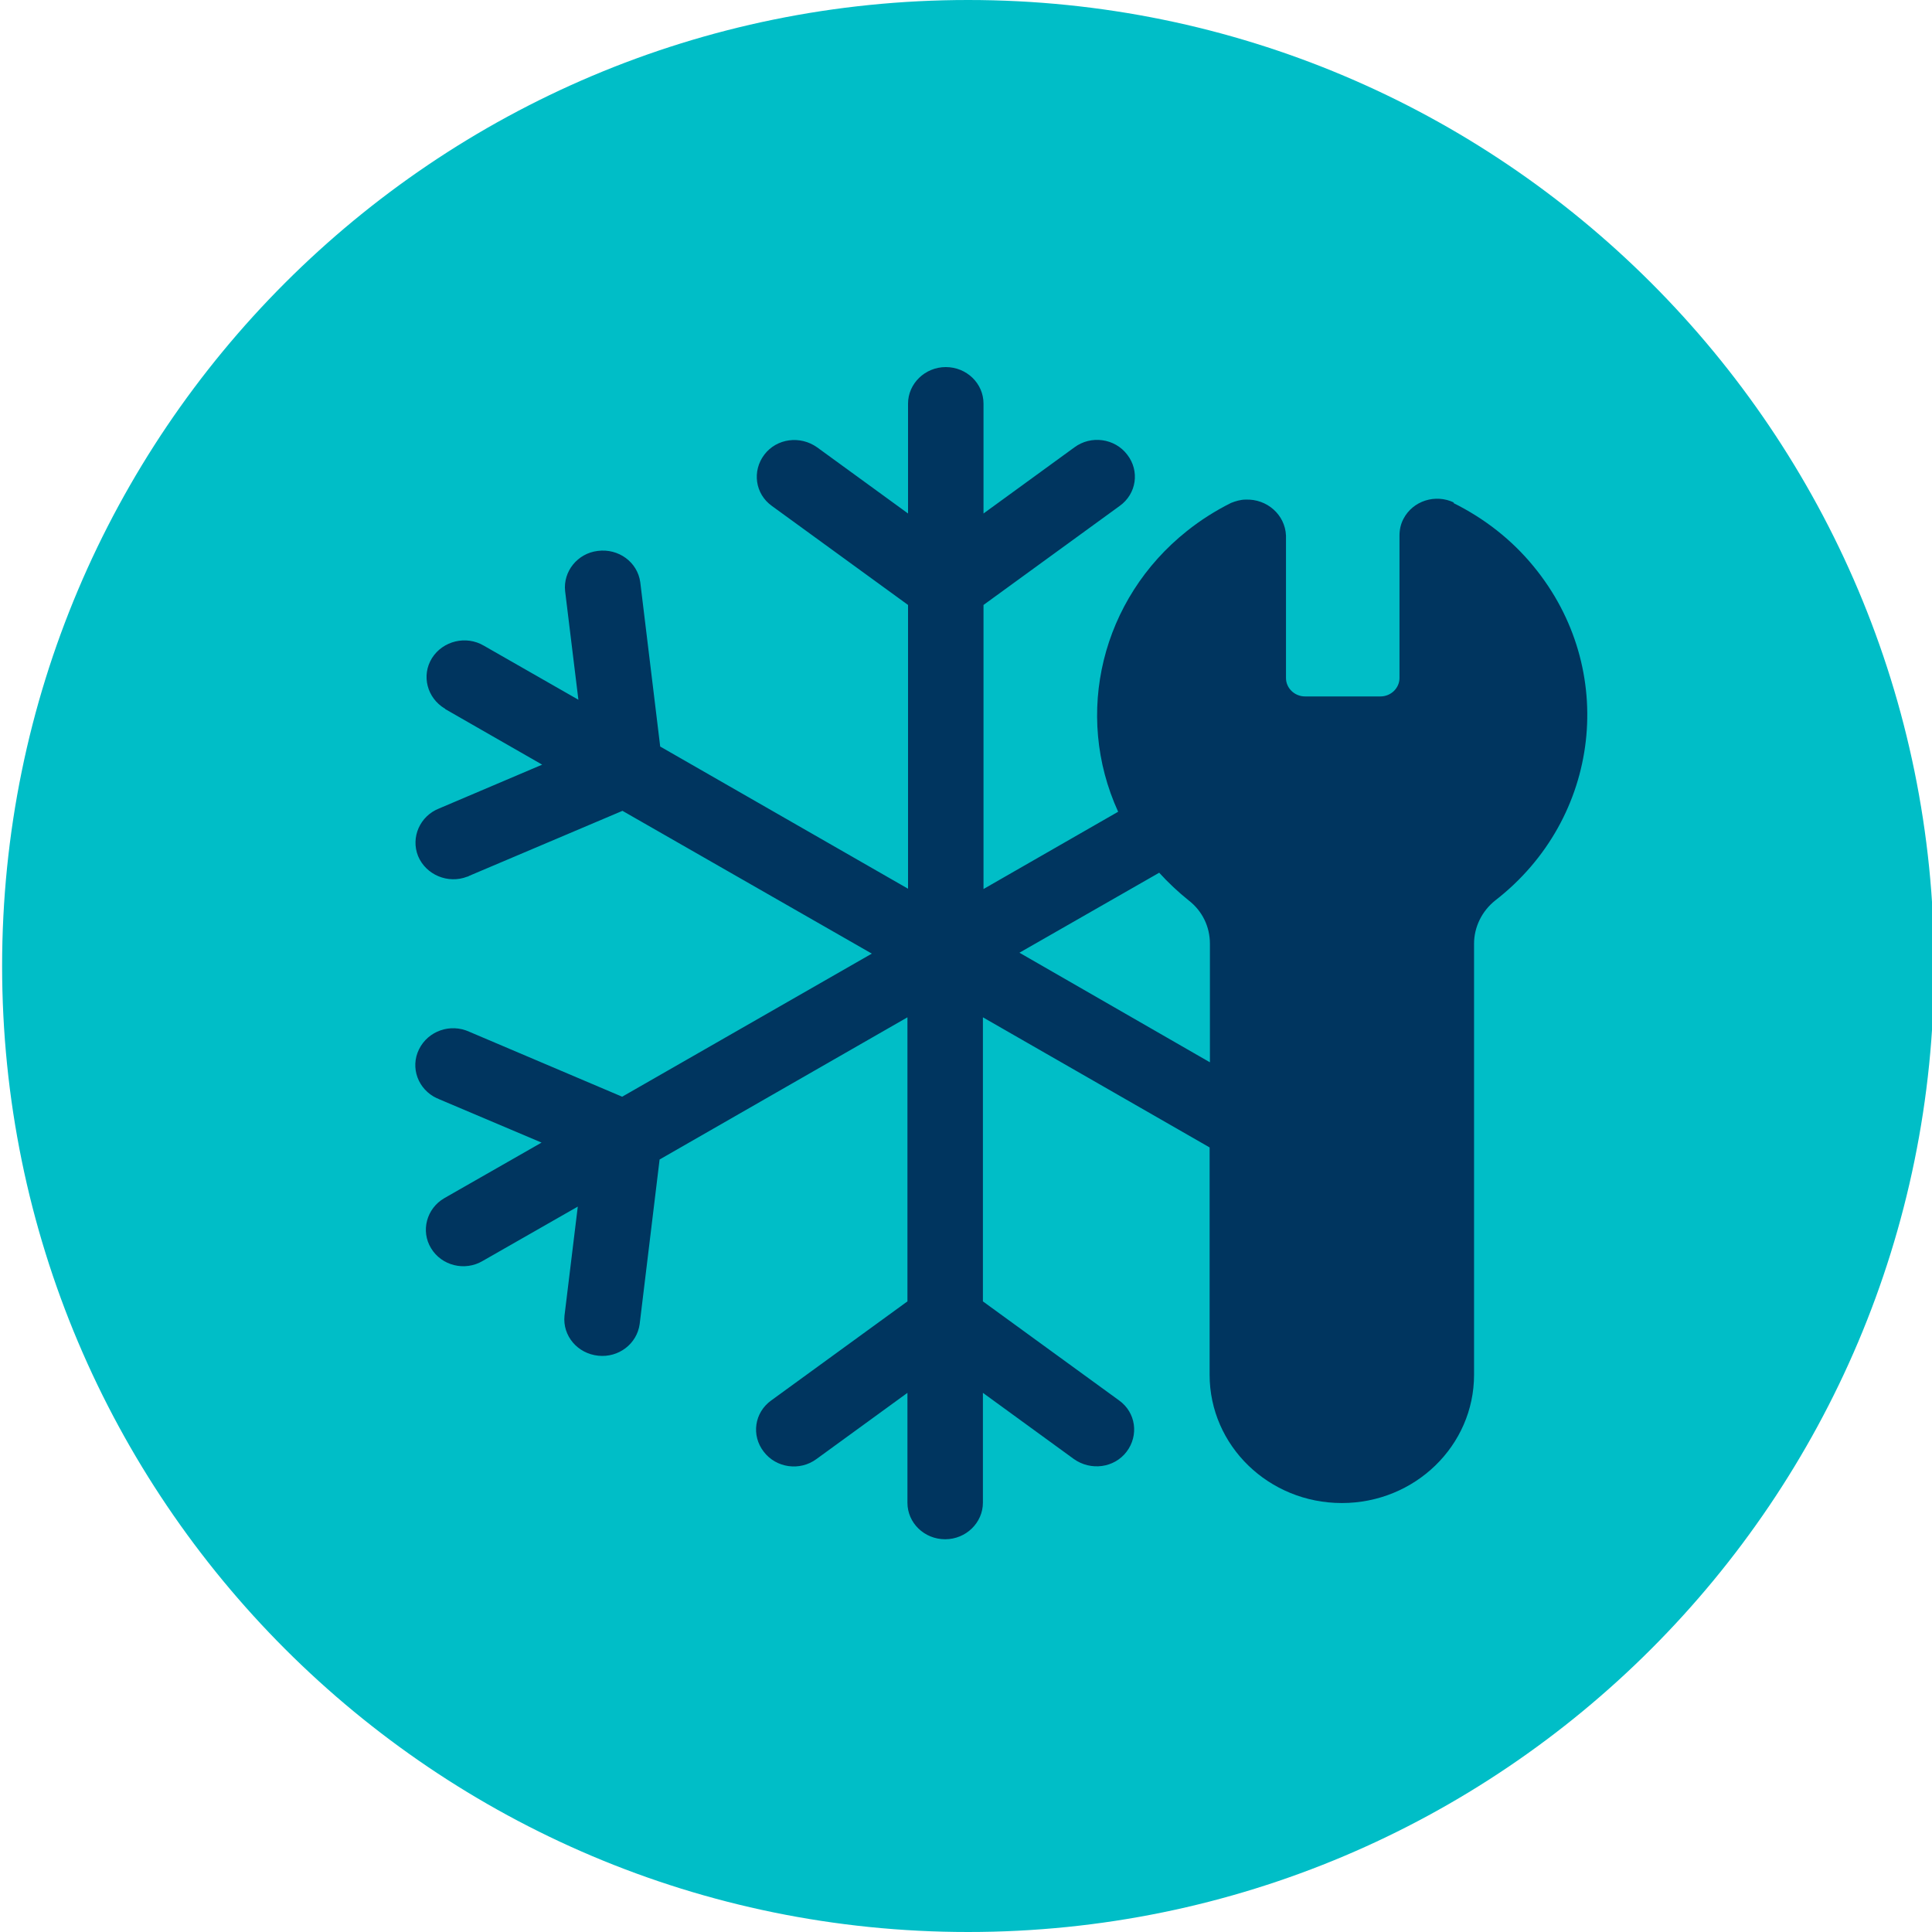
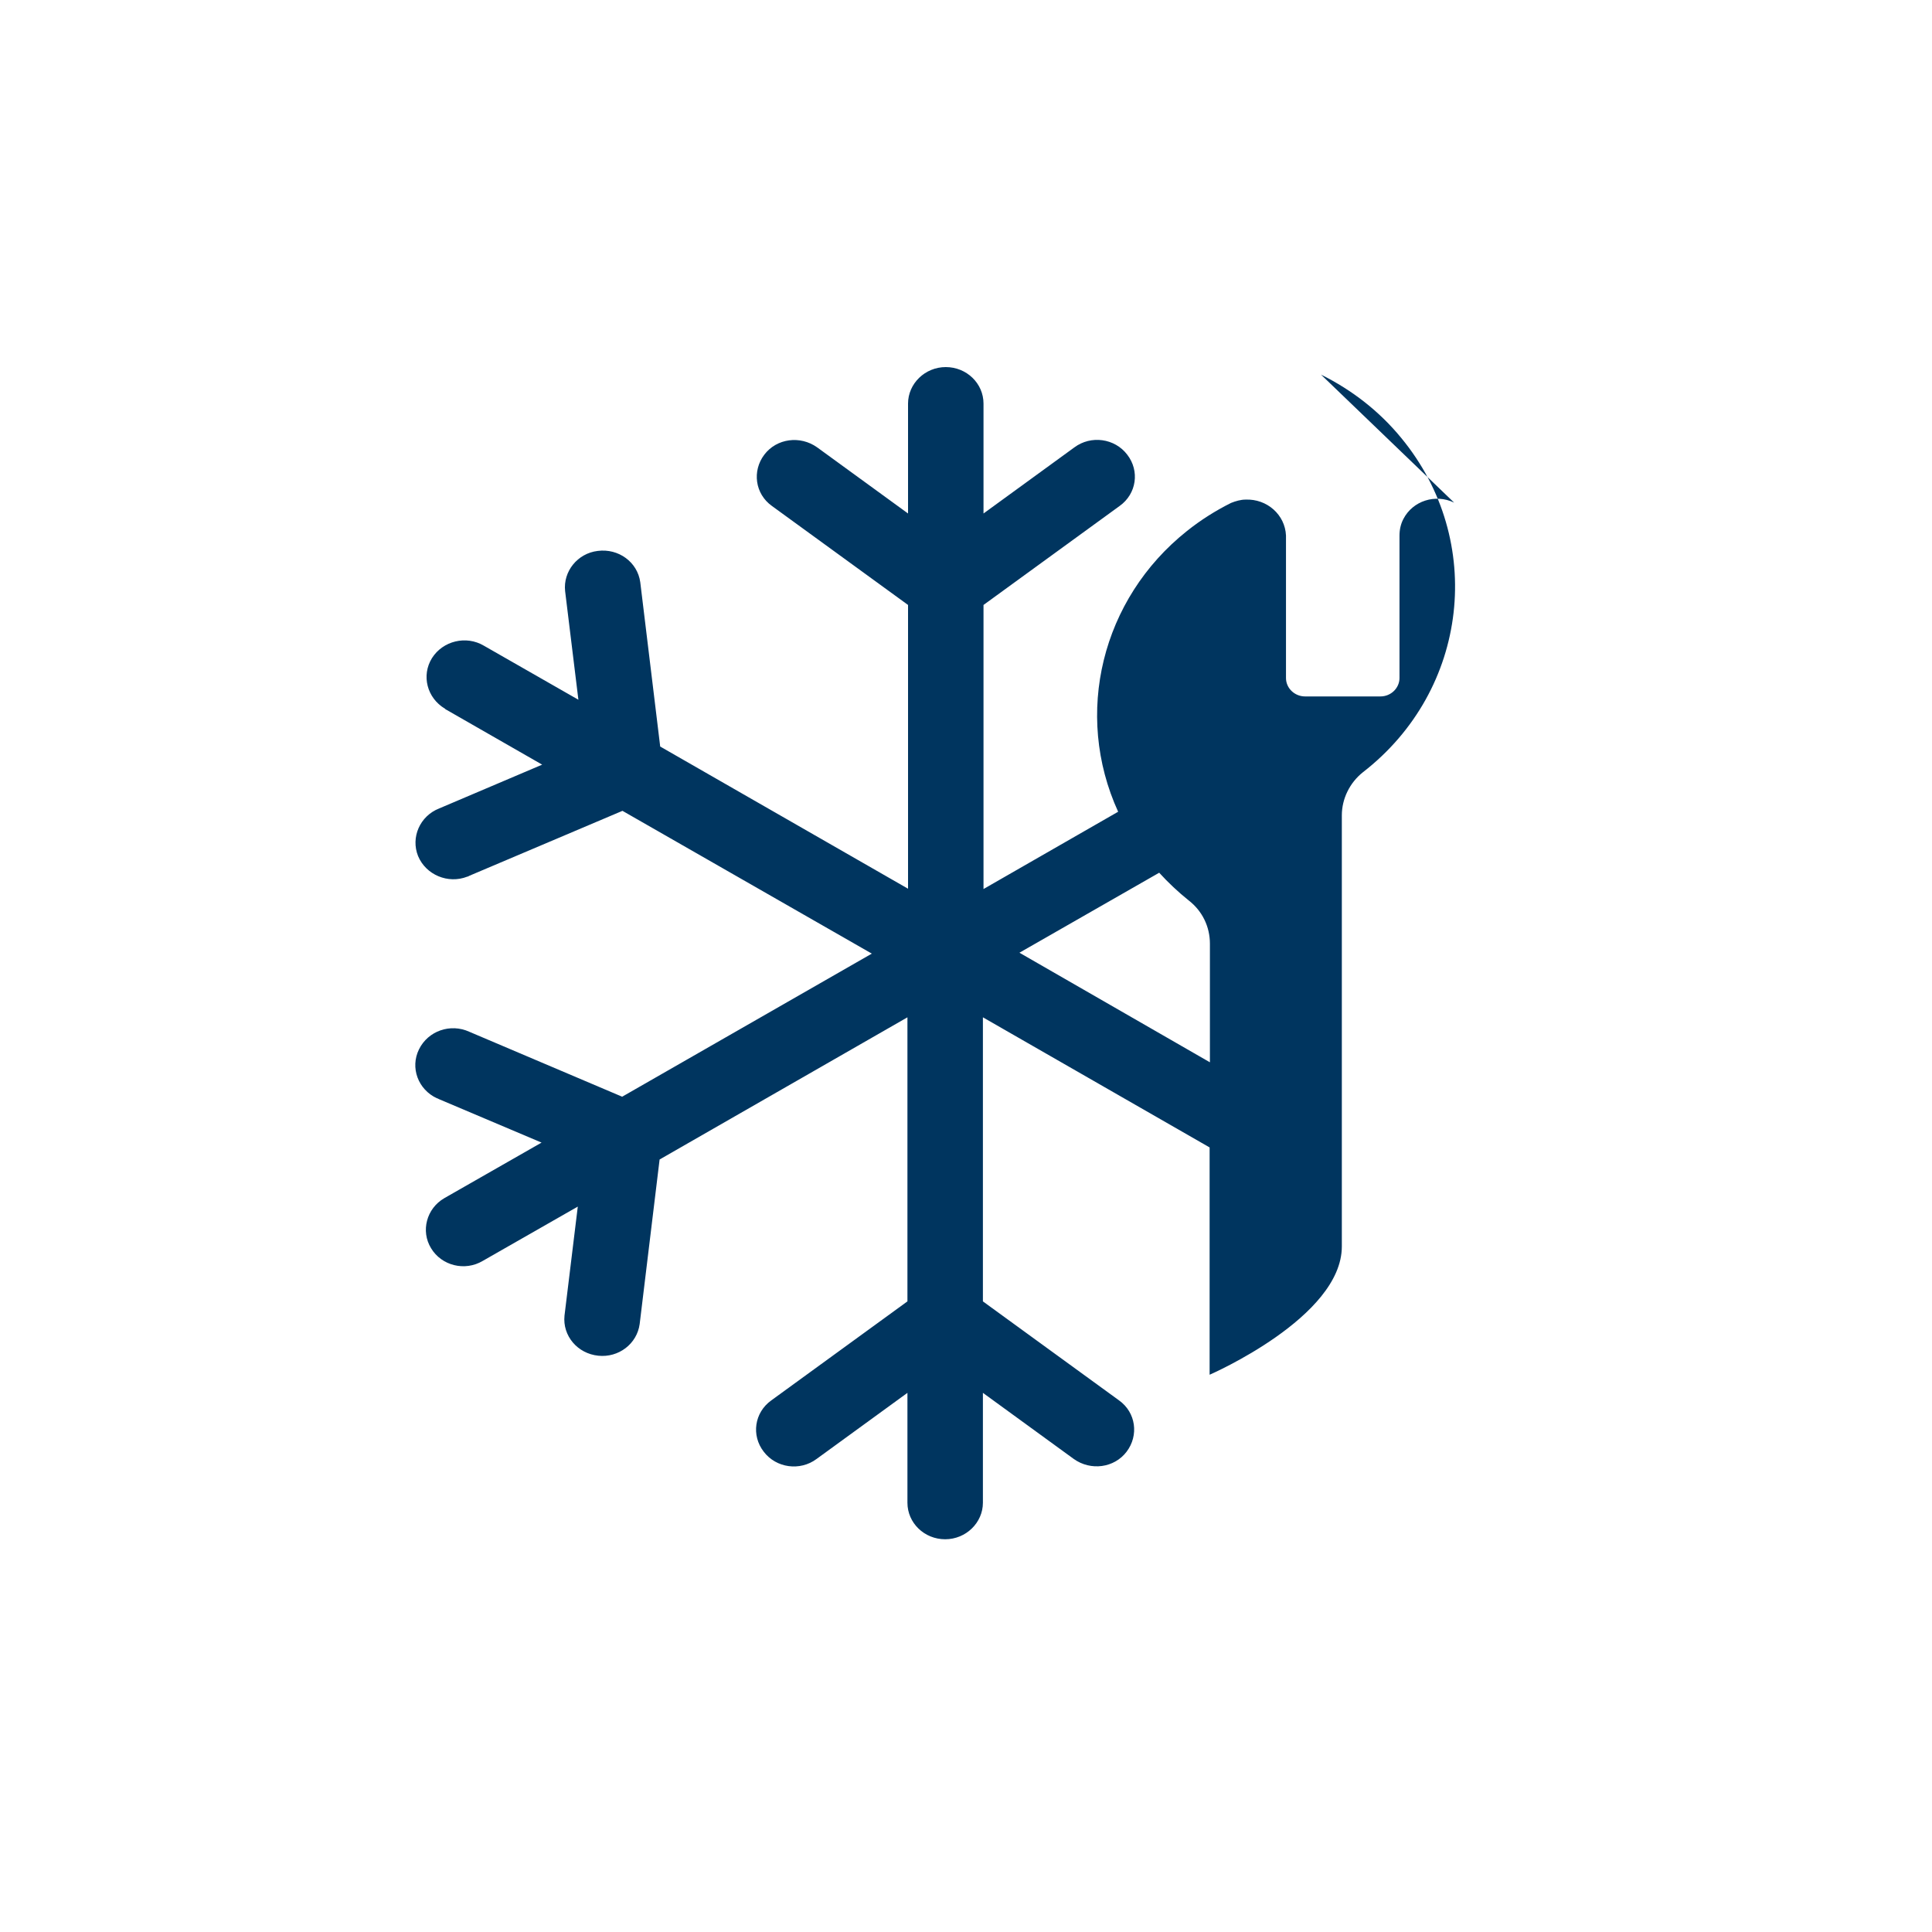
<svg xmlns="http://www.w3.org/2000/svg" id="Layer_1" width="64" height="64" viewBox="0 0 64 64">
  <defs>
    <clipPath id="clippath">
-       <rect x="-.85" width="65" height="64" style="fill:none;" />
-     </clipPath>
+       </clipPath>
  </defs>
  <g style="clip-path:url(#clippath);">
    <path d="M32.07,64c17.67,0,32-14.33,32-32S49.75,0,32.07,0,.07,14.33.07,32s14.33,32,32,32Z" style="fill:#00bec7;" />
  </g>
-   <path d="M48.17,16.65c-.62-.3-1.37-.06-1.68.54-.09.17-.13.36-.13.55v4.72c0,.33-.28.61-.63.61h-2.5c-.34,0-.63-.27-.63-.61v-4.72c-.03-.69-.63-1.22-1.34-1.19-.16,0-.33.05-.48.11-.52.26-1.01.57-1.46.93-2.83,2.25-3.76,6.06-2.28,9.3l-4.46,2.56v-9.41l4.51-3.28c.56-.4.67-1.16.25-1.7-.41-.54-1.2-.65-1.75-.24l-3.01,2.19v-3.64c0-.67-.56-1.21-1.25-1.21s-1.25.55-1.25,1.21v3.64l-3.01-2.19c-.56-.4-1.34-.3-1.75.24-.41.54-.31,1.3.25,1.7l4.51,3.28v9.4l-8.21-4.71-.66-5.44c-.09-.67-.72-1.13-1.41-1.04-.67.08-1.15.68-1.08,1.33l.44,3.6-3.13-1.79c-.59-.35-1.36-.16-1.72.41-.36.58-.16,1.32.42,1.67,0,0,.02,0,.02.02l3.21,1.84-3.41,1.45c-.64.25-.95.96-.7,1.58.26.62.99.93,1.63.68.02,0,.05-.02.07-.03l5.07-2.15,8.26,4.73-8.27,4.74-5.06-2.15c-.63-.29-1.37-.03-1.67.58-.3.61-.03,1.33.59,1.62.02,0,.05.02.07.03l3.4,1.44-3.22,1.84c-.59.34-.79,1.09-.44,1.66.35.58,1.12.77,1.71.42l3.15-1.8-.44,3.61c-.07.67.43,1.26,1.12,1.33.67.07,1.28-.39,1.37-1.05l.66-5.45,8.21-4.71v9.41l-4.51,3.28c-.56.4-.67,1.16-.25,1.7.41.54,1.2.65,1.75.24l3.01-2.19v3.64c0,.67.56,1.21,1.25,1.21s1.25-.55,1.25-1.21v-3.64l3.01,2.19c.56.4,1.34.3,1.75-.24.41-.54.31-1.3-.25-1.7l-4.51-3.28v-9.41l7.51,4.31v7.53c0,2.35,1.96,4.25,4.38,4.25s4.38-1.9,4.38-4.25v-14.28c0-.55.26-1.08.7-1.43,3.51-2.72,4.07-7.67,1.27-11.07-.72-.88-1.63-1.59-2.66-2.1ZM33.77,31.56l4.63-2.65c.3.33.63.64.98.92.45.35.7.87.7,1.43v3.93l-6.31-3.63Z" style="fill:#00355f;" />
+   <path d="M48.17,16.65c-.62-.3-1.37-.06-1.68.54-.09.17-.13.36-.13.55v4.72c0,.33-.28.61-.63.61h-2.5c-.34,0-.63-.27-.63-.61v-4.72c-.03-.69-.63-1.22-1.34-1.19-.16,0-.33.05-.48.11-.52.26-1.01.57-1.46.93-2.83,2.25-3.76,6.06-2.28,9.3l-4.46,2.56v-9.41l4.51-3.28c.56-.4.67-1.16.25-1.7-.41-.54-1.2-.65-1.75-.24l-3.01,2.19v-3.64c0-.67-.56-1.21-1.25-1.21s-1.25.55-1.25,1.21v3.64l-3.01-2.19c-.56-.4-1.34-.3-1.75.24-.41.54-.31,1.3.25,1.7l4.51,3.28v9.4l-8.21-4.71-.66-5.44c-.09-.67-.72-1.13-1.41-1.04-.67.08-1.15.68-1.08,1.33l.44,3.6-3.13-1.79c-.59-.35-1.36-.16-1.72.41-.36.58-.16,1.32.42,1.67,0,0,.02,0,.02.02l3.21,1.84-3.41,1.45c-.64.25-.95.96-.7,1.58.26.62.99.93,1.63.68.02,0,.05-.02.07-.03l5.07-2.15,8.26,4.73-8.27,4.74-5.06-2.15c-.63-.29-1.37-.03-1.67.58-.3.61-.03,1.33.59,1.62.02,0,.05.02.07.03l3.4,1.44-3.22,1.84c-.59.34-.79,1.09-.44,1.66.35.58,1.12.77,1.71.42l3.15-1.8-.44,3.61c-.07.67.43,1.26,1.12,1.33.67.07,1.28-.39,1.37-1.05l.66-5.45,8.21-4.71v9.41l-4.51,3.28c-.56.4-.67,1.16-.25,1.7.41.54,1.2.65,1.75.24l3.01-2.19v3.64c0,.67.56,1.21,1.25,1.21s1.25-.55,1.25-1.21v-3.64l3.01,2.19c.56.4,1.34.3,1.75-.24.41-.54.31-1.3-.25-1.7l-4.51-3.28v-9.41l7.51,4.31v7.53s4.38-1.9,4.38-4.25v-14.28c0-.55.26-1.08.7-1.43,3.51-2.72,4.07-7.67,1.27-11.07-.72-.88-1.63-1.59-2.66-2.1ZM33.77,31.56l4.63-2.65c.3.33.63.64.98.92.45.35.7.87.7,1.43v3.93l-6.31-3.63Z" style="fill:#00355f;" />
</svg>